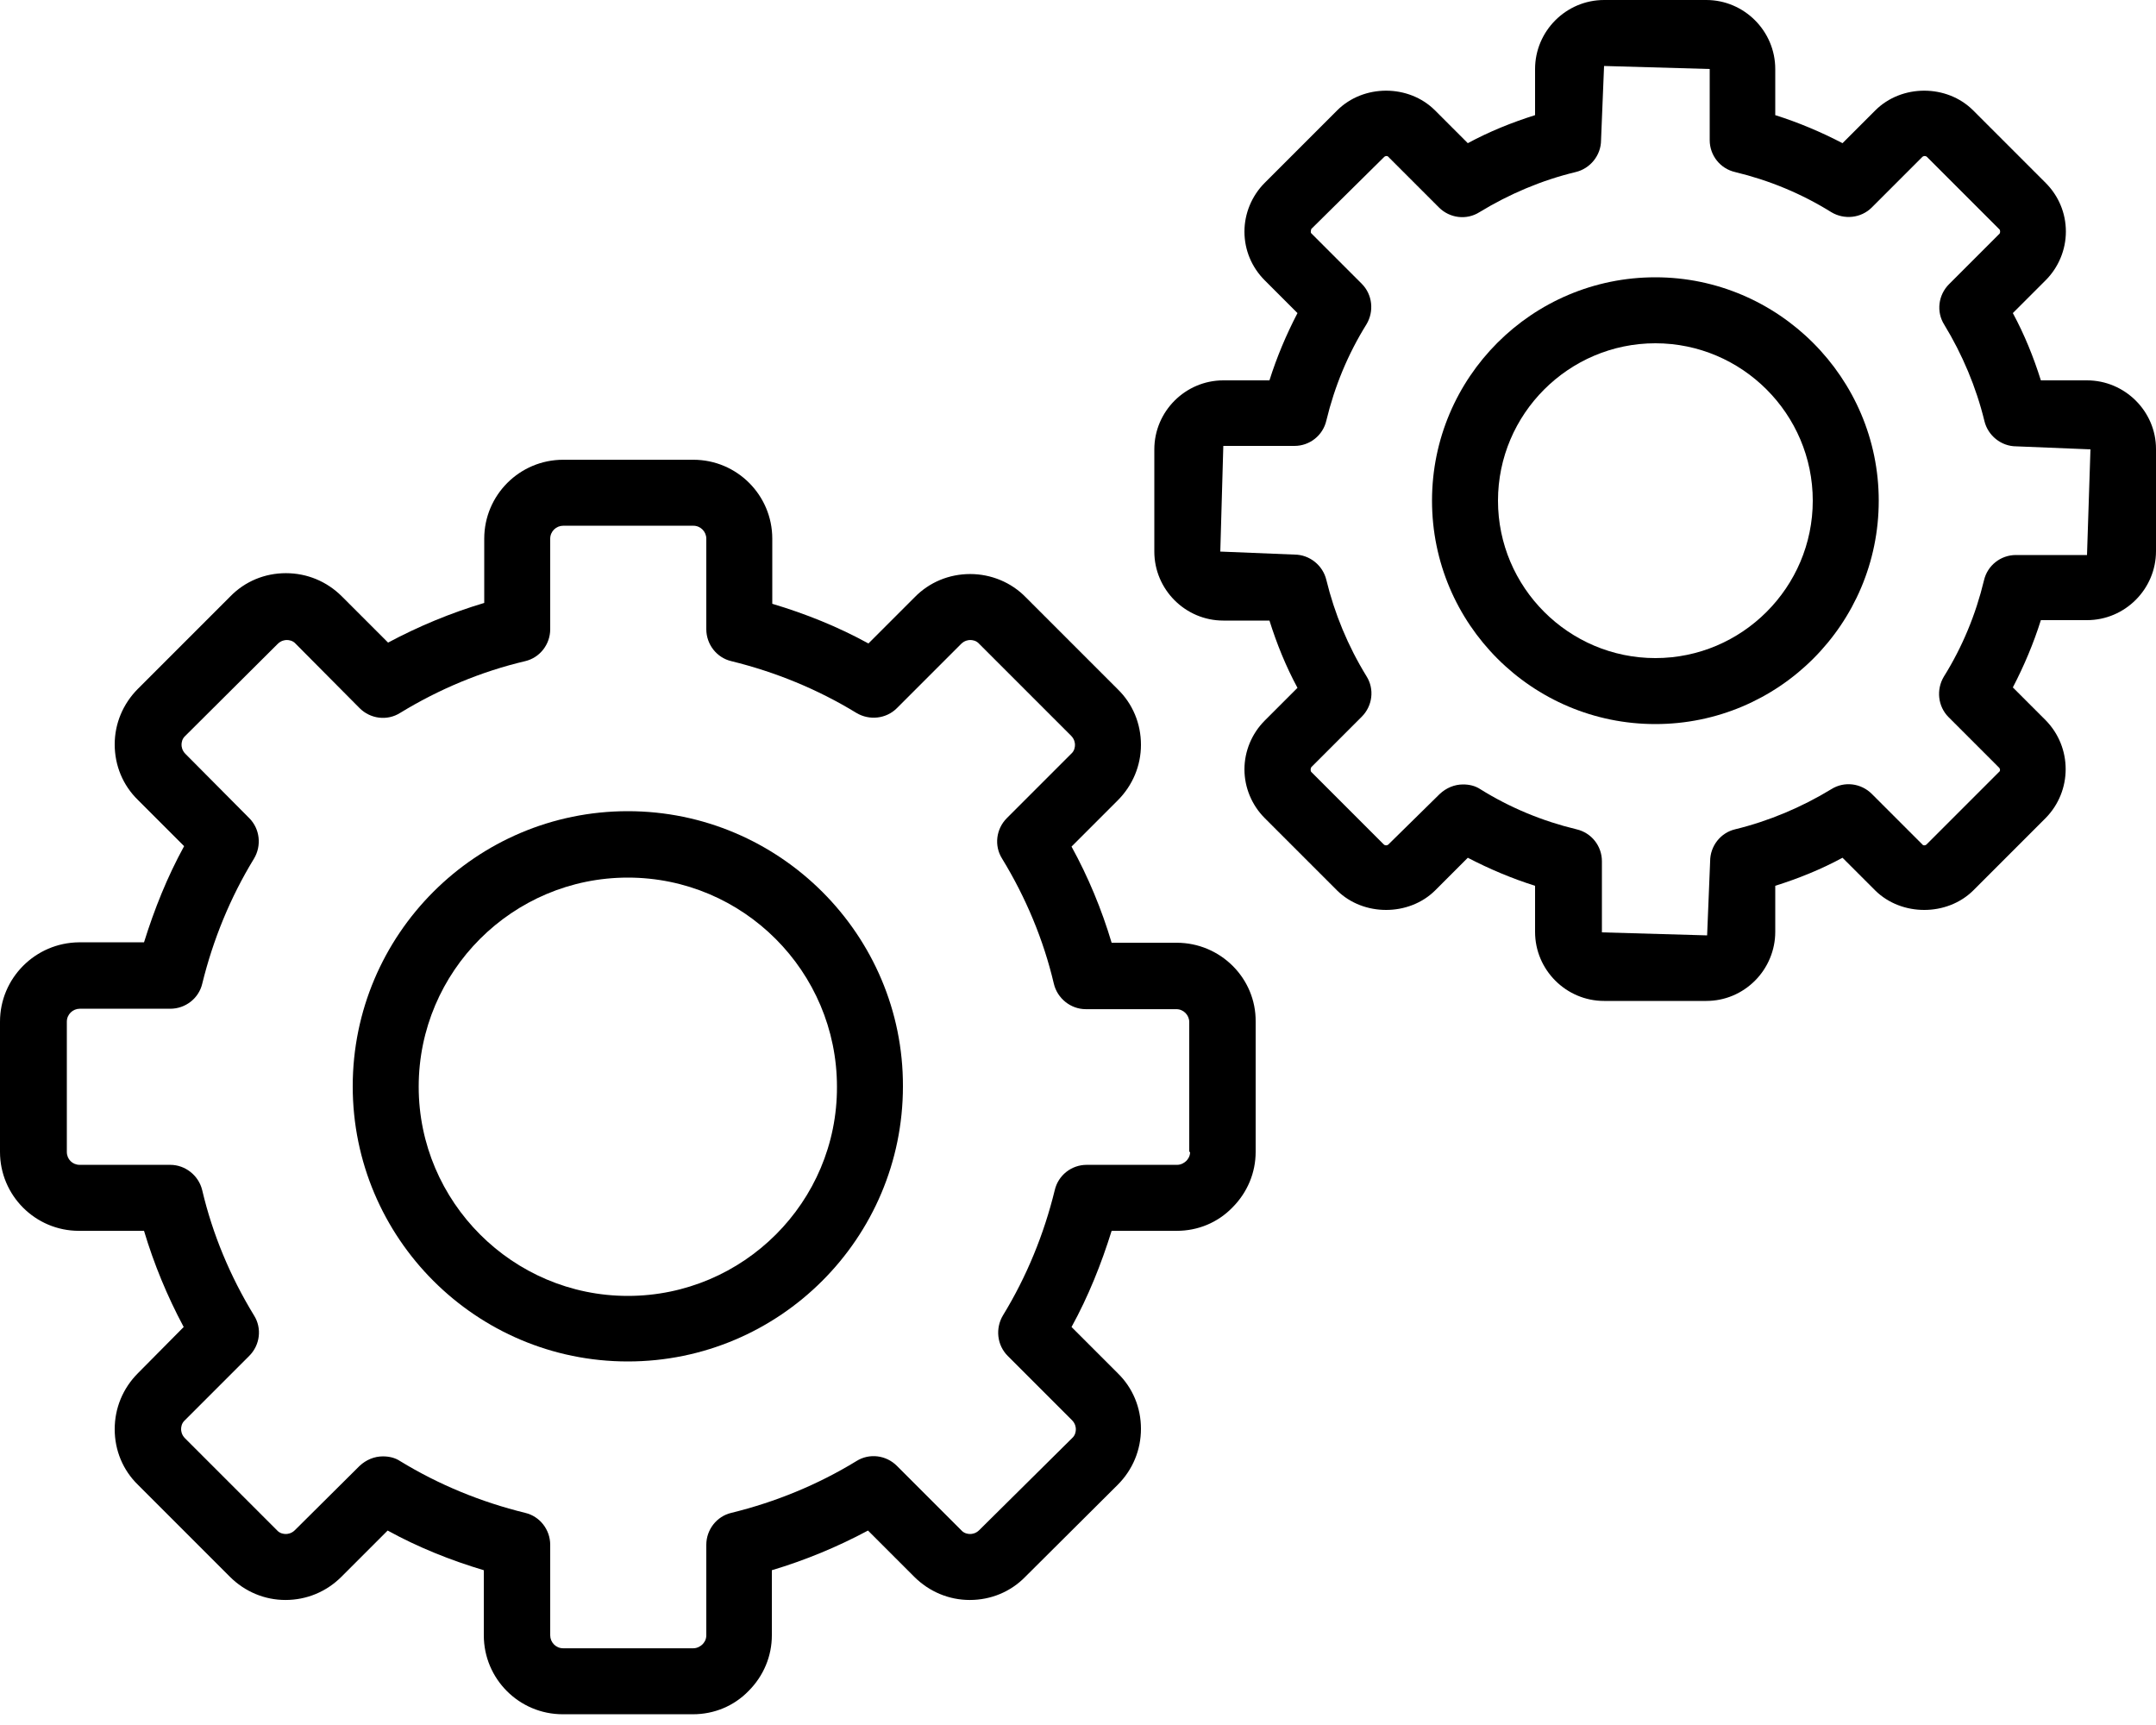
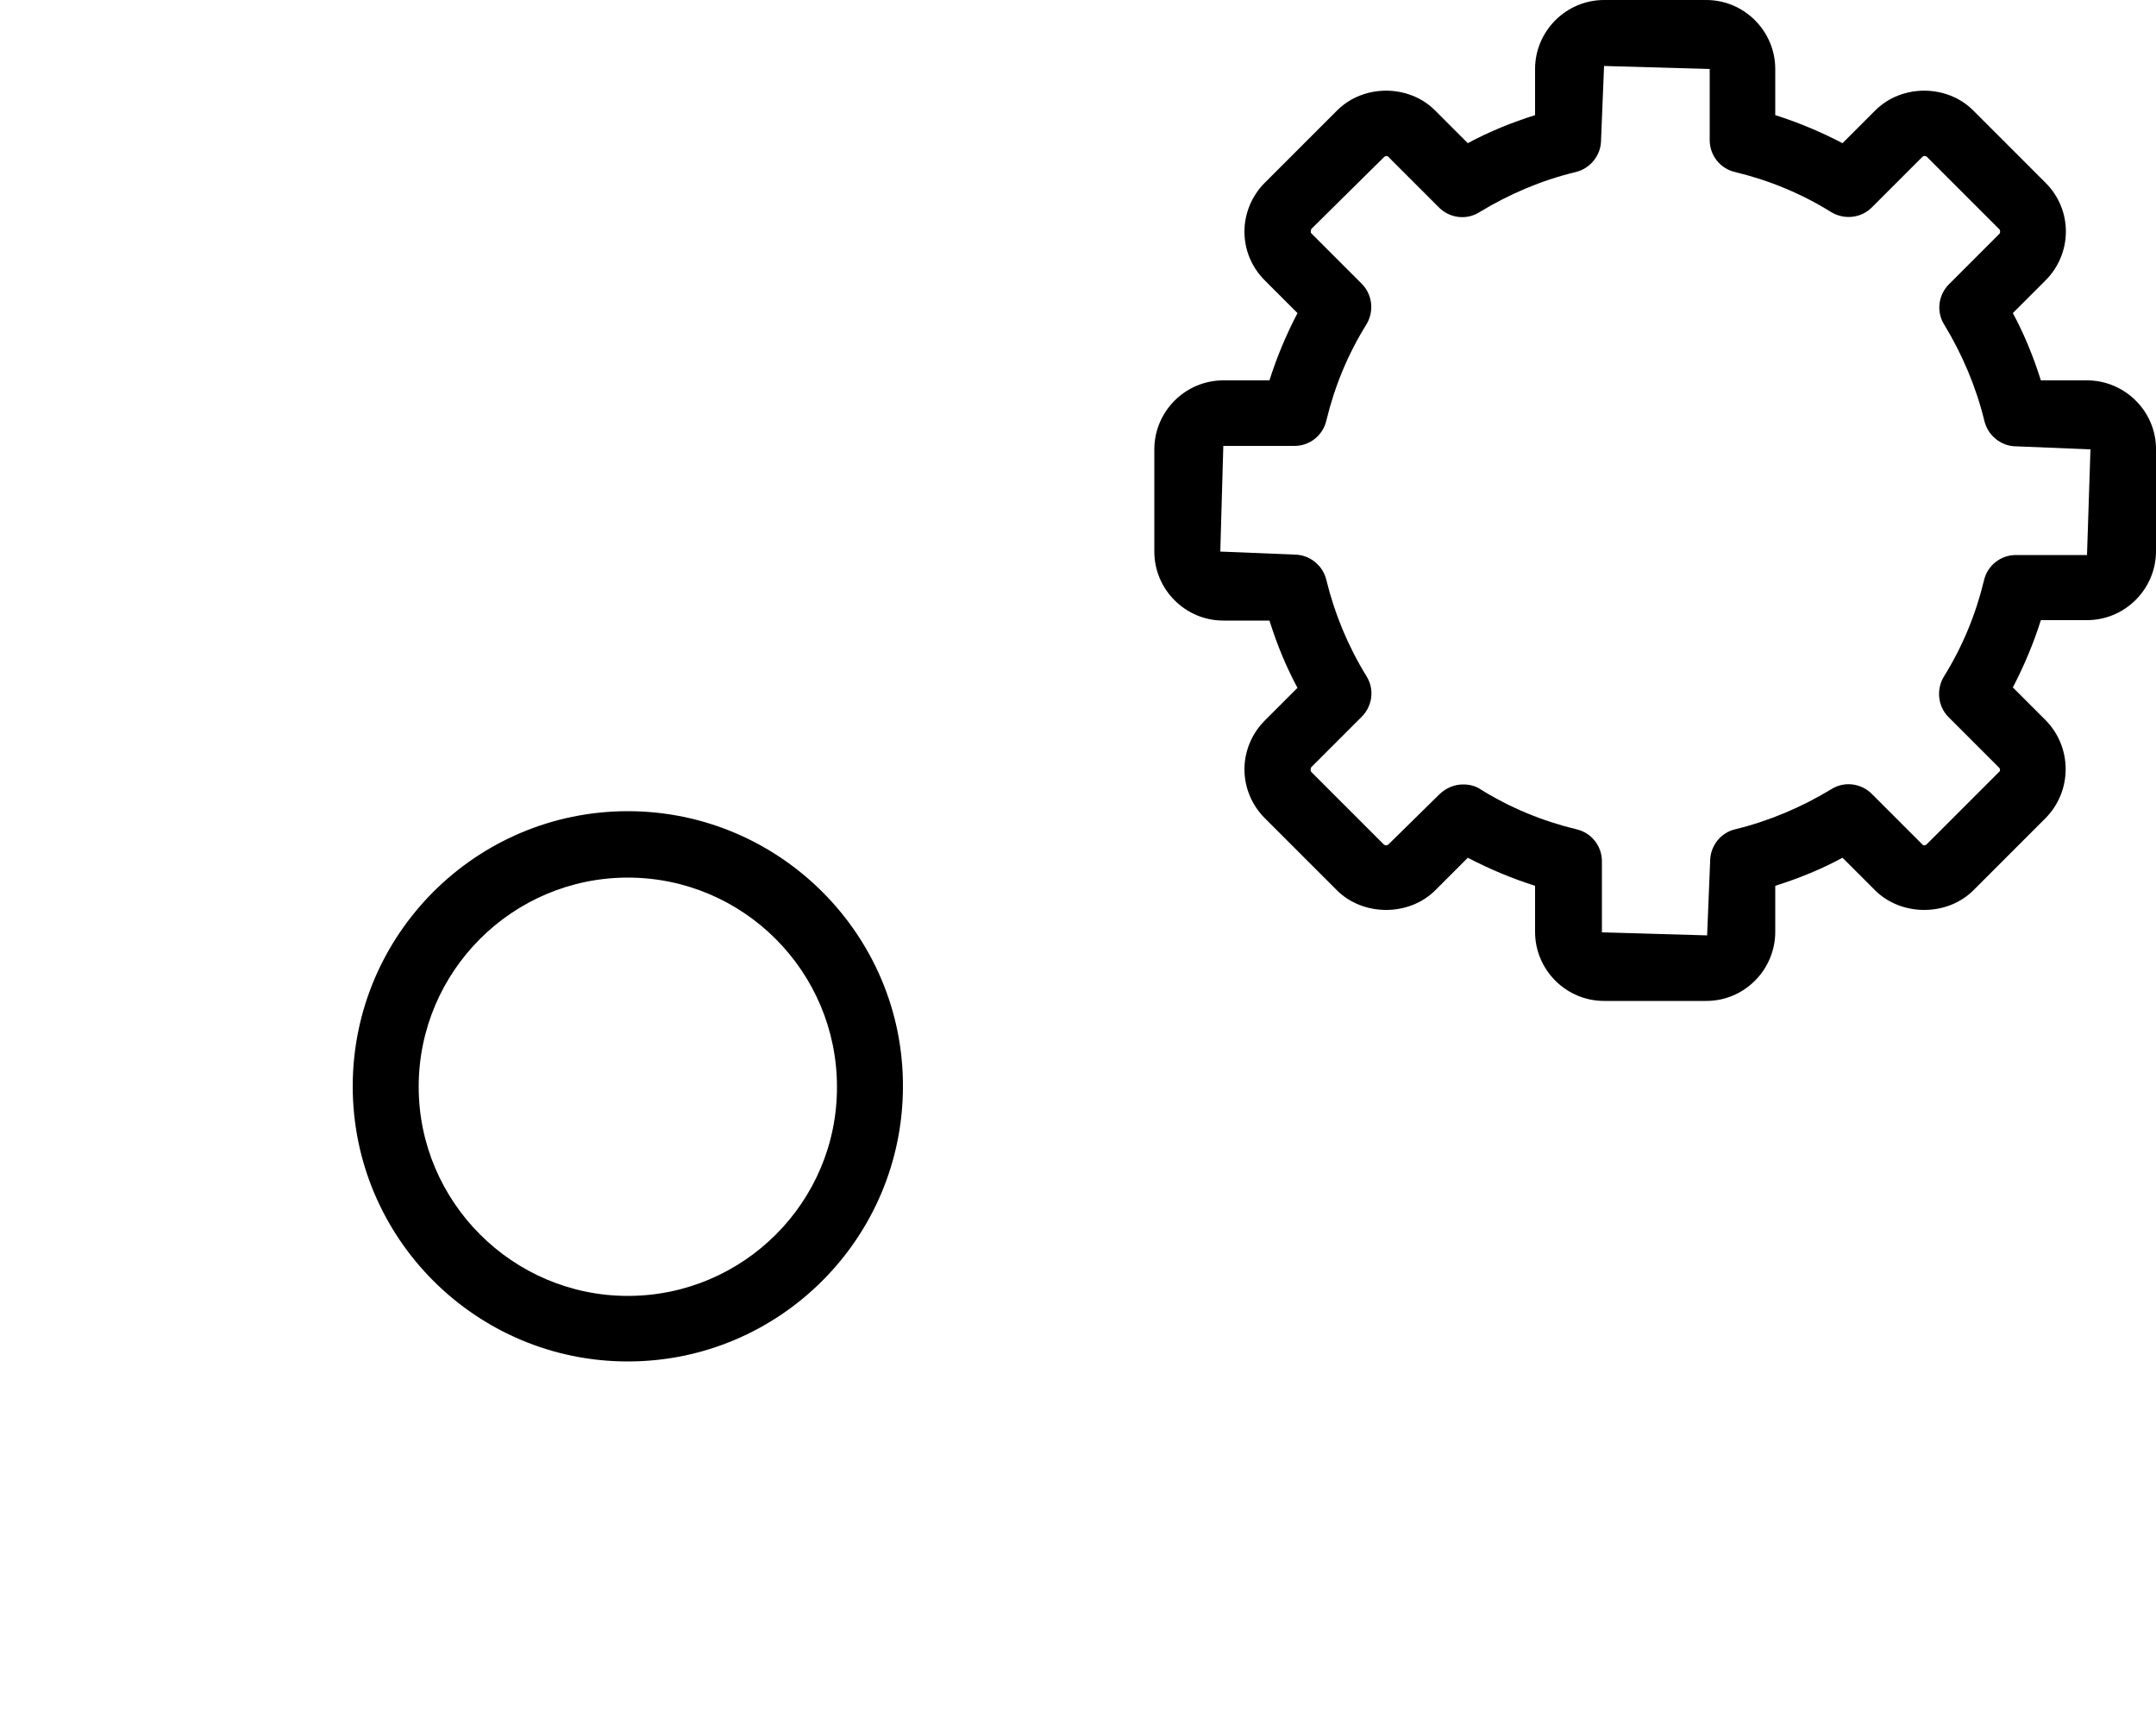
<svg xmlns="http://www.w3.org/2000/svg" width="55" height="44" viewBox="0 0 55 44" fill="none">
  <path d="M16.016 20.691C12.144 20.691 8.998 23.837 8.998 27.709C8.998 31.581 12.144 34.727 16.016 34.727C19.888 34.727 23.034 31.581 23.034 27.709C23.045 23.848 19.888 20.691 16.016 20.691ZM16.016 33.055C13.079 33.055 10.681 30.657 10.681 27.72C10.681 24.772 13.079 22.385 16.016 22.385C18.964 22.385 21.351 24.783 21.351 27.72C21.362 30.657 18.964 33.055 16.016 33.055Z" fill="black" />
-   <path d="M42.229 7.073C39.083 7.073 36.531 9.625 36.531 12.771C36.531 15.917 39.083 18.469 42.229 18.469C45.375 18.469 47.927 15.917 47.927 12.771C47.927 9.636 45.364 7.073 42.229 7.073ZM42.229 16.786C40.018 16.786 38.214 14.982 38.214 12.771C38.214 10.56 40.018 8.756 42.229 8.756C44.44 8.756 46.244 10.56 46.244 12.771C46.244 14.982 44.44 16.786 42.229 16.786Z" fill="black" />
  <path d="M53.24 9.702H52.063C51.876 9.108 51.645 8.536 51.348 7.986L52.184 7.15C52.514 6.82 52.701 6.369 52.701 5.907C52.701 5.434 52.514 4.994 52.184 4.664L50.336 2.816C49.665 2.145 48.51 2.145 47.839 2.816L47.003 3.652C46.453 3.366 45.881 3.124 45.287 2.937V1.76C45.287 0.792 44.495 0 43.527 0H40.92C39.952 0 39.16 0.792 39.16 1.76V2.937C38.566 3.124 37.994 3.355 37.444 3.652L36.608 2.816C35.937 2.145 34.782 2.145 34.111 2.816L32.263 4.664C31.933 4.994 31.746 5.445 31.746 5.907C31.746 6.38 31.933 6.82 32.263 7.15L33.099 7.986C32.813 8.536 32.571 9.108 32.384 9.702H31.207C30.239 9.702 29.447 10.494 29.447 11.462V14.069C29.447 15.037 30.239 15.829 31.207 15.829H32.384C32.571 16.423 32.802 16.995 33.099 17.545L32.263 18.381C31.933 18.711 31.746 19.162 31.746 19.624C31.746 20.086 31.933 20.537 32.263 20.867L34.111 22.715C34.782 23.375 35.937 23.375 36.608 22.715L37.444 21.879C37.994 22.165 38.566 22.407 39.16 22.594V23.771C39.16 24.739 39.952 25.531 40.92 25.531H43.527C44 25.531 44.44 25.344 44.77 25.014C45.1 24.684 45.287 24.233 45.287 23.771V22.594C45.881 22.407 46.453 22.176 47.003 21.879L47.839 22.715C48.51 23.375 49.665 23.375 50.336 22.715L52.184 20.867C52.866 20.174 52.866 19.063 52.184 18.37L51.348 17.534C51.634 16.984 51.876 16.412 52.063 15.818H53.24C54.208 15.818 55 15.026 55 14.058V11.451C55 10.494 54.208 9.702 53.24 9.702ZM53.24 14.157H51.425C51.04 14.157 50.699 14.421 50.611 14.806C50.402 15.675 50.061 16.5 49.588 17.259C49.39 17.589 49.434 18.018 49.709 18.293L50.996 19.58C51.029 19.613 51.029 19.668 50.996 19.69L49.148 21.538C49.115 21.571 49.06 21.571 49.038 21.538L47.751 20.251C47.476 19.976 47.047 19.921 46.717 20.13C45.958 20.592 45.122 20.944 44.264 21.153C43.89 21.241 43.626 21.582 43.626 21.967L43.549 23.859L40.865 23.782V21.967C40.865 21.582 40.601 21.241 40.216 21.153C39.347 20.944 38.522 20.603 37.763 20.13C37.631 20.042 37.477 20.009 37.323 20.009C37.103 20.009 36.894 20.097 36.729 20.251L35.42 21.538C35.387 21.571 35.332 21.571 35.299 21.538L33.451 19.69C33.429 19.668 33.429 19.602 33.451 19.569L34.738 18.282C35.013 18.007 35.068 17.578 34.859 17.248C34.386 16.478 34.045 15.653 33.836 14.795C33.748 14.421 33.407 14.146 33.022 14.146L31.13 14.069L31.207 11.374H33.022C33.407 11.374 33.748 11.11 33.836 10.725C34.045 9.856 34.386 9.031 34.859 8.272C35.057 7.942 35.013 7.513 34.738 7.238L33.451 5.951C33.44 5.94 33.429 5.918 33.451 5.841L35.31 4.004C35.343 3.971 35.398 3.971 35.42 4.004L36.707 5.291C36.982 5.566 37.411 5.621 37.741 5.412C38.5 4.95 39.325 4.598 40.194 4.389C40.568 4.301 40.843 3.96 40.843 3.575L40.92 1.683L43.615 1.76V3.575C43.615 3.96 43.879 4.301 44.264 4.389C45.133 4.598 45.958 4.939 46.717 5.412C47.047 5.61 47.476 5.566 47.751 5.291L49.038 4.004C49.071 3.971 49.126 3.971 49.159 4.004L51.007 5.852C51.029 5.874 51.029 5.94 51.007 5.962L49.72 7.249C49.445 7.524 49.39 7.953 49.599 8.283C50.061 9.042 50.413 9.878 50.622 10.736C50.71 11.11 51.051 11.385 51.436 11.385L53.328 11.462L53.24 14.157Z" fill="black" />
-   <path d="M30.019 24.047H28.358C28.105 23.2 27.764 22.375 27.335 21.594L28.512 20.417C28.897 20.032 29.106 19.526 29.106 18.998C29.106 18.459 28.897 17.953 28.512 17.579L26.169 15.236C25.795 14.851 25.278 14.642 24.75 14.642C24.211 14.642 23.705 14.851 23.331 15.236L22.154 16.413C21.373 15.984 20.548 15.654 19.701 15.401V13.74C19.701 12.629 18.799 11.727 17.688 11.727H14.366C13.255 11.727 12.353 12.629 12.353 13.74V15.379C11.506 15.632 10.681 15.973 9.9 16.391L8.723 15.214C8.338 14.829 7.832 14.62 7.293 14.62C6.754 14.62 6.248 14.829 5.874 15.214L3.52 17.568C3.135 17.953 2.926 18.459 2.926 18.987C2.926 19.526 3.135 20.032 3.52 20.406L4.697 21.583C4.268 22.364 3.938 23.189 3.674 24.036H2.013C0.902 24.047 0 24.949 0 26.06V29.382C0 30.493 0.902 31.395 2.013 31.395H3.674C3.927 32.242 4.268 33.067 4.686 33.848L3.52 35.025C3.135 35.41 2.926 35.916 2.926 36.455C2.926 36.994 3.135 37.5 3.52 37.874L5.863 40.217C6.248 40.602 6.754 40.811 7.282 40.811C7.821 40.811 8.327 40.602 8.712 40.217L9.889 39.04C10.67 39.469 11.495 39.799 12.342 40.052V41.713C12.342 42.824 13.244 43.726 14.355 43.726H17.677C18.216 43.726 18.722 43.517 19.096 43.132C19.481 42.747 19.69 42.241 19.69 41.713V40.052C20.537 39.799 21.362 39.458 22.143 39.04L23.32 40.217C23.705 40.602 24.211 40.811 24.739 40.811C25.278 40.811 25.784 40.602 26.158 40.217L28.512 37.874C28.897 37.489 29.106 36.983 29.106 36.444C29.106 35.905 28.897 35.399 28.512 35.025L27.335 33.848C27.764 33.067 28.094 32.242 28.358 31.395H30.019C30.558 31.395 31.064 31.186 31.438 30.801C31.823 30.416 32.032 29.91 32.032 29.382V26.06C32.043 24.949 31.13 24.047 30.019 24.047ZM30.36 29.382C30.36 29.503 30.294 29.58 30.261 29.613C30.228 29.646 30.14 29.712 30.03 29.712H27.72C27.335 29.712 26.994 29.976 26.906 30.361C26.631 31.483 26.191 32.561 25.586 33.551C25.388 33.881 25.432 34.31 25.707 34.585L27.346 36.224C27.434 36.312 27.445 36.411 27.445 36.455C27.445 36.51 27.434 36.609 27.346 36.686L24.981 39.029C24.893 39.117 24.794 39.128 24.75 39.128C24.695 39.128 24.596 39.117 24.519 39.029L22.88 37.39C22.605 37.115 22.176 37.06 21.846 37.269C20.856 37.874 19.778 38.314 18.656 38.589C18.282 38.677 18.018 39.018 18.018 39.403V41.713C18.018 41.834 17.952 41.911 17.919 41.944C17.886 41.977 17.798 42.043 17.688 42.043H14.366C14.179 42.043 14.036 41.889 14.036 41.713V39.403C14.036 39.018 13.772 38.677 13.398 38.589C12.276 38.314 11.198 37.874 10.208 37.269C10.076 37.181 9.922 37.148 9.768 37.148C9.548 37.148 9.339 37.236 9.174 37.39L7.524 39.029C7.436 39.117 7.337 39.128 7.293 39.128C7.238 39.128 7.139 39.117 7.062 39.029L4.719 36.686C4.631 36.598 4.62 36.499 4.62 36.455C4.62 36.4 4.631 36.301 4.719 36.224L6.358 34.585C6.633 34.31 6.688 33.881 6.479 33.551C5.874 32.561 5.423 31.483 5.159 30.361C5.071 29.987 4.73 29.712 4.345 29.712H2.035C1.848 29.712 1.705 29.569 1.705 29.382V26.06C1.705 25.873 1.859 25.73 2.035 25.73H4.345C4.73 25.73 5.071 25.466 5.159 25.092C5.434 23.97 5.874 22.892 6.479 21.902C6.677 21.572 6.633 21.143 6.358 20.868L4.73 19.229C4.642 19.141 4.631 19.042 4.631 18.998C4.631 18.943 4.642 18.844 4.73 18.767L7.084 16.424C7.172 16.336 7.271 16.325 7.315 16.325C7.37 16.325 7.469 16.336 7.546 16.424L9.174 18.063C9.449 18.338 9.878 18.393 10.208 18.184C11.198 17.579 12.276 17.128 13.398 16.864C13.772 16.776 14.036 16.435 14.036 16.05V13.74C14.036 13.553 14.19 13.41 14.366 13.41H17.688C17.875 13.41 18.018 13.564 18.018 13.74V16.05C18.018 16.435 18.282 16.776 18.656 16.864C19.778 17.139 20.856 17.579 21.846 18.184C22.176 18.382 22.605 18.338 22.88 18.063L24.519 16.424C24.607 16.336 24.706 16.325 24.75 16.325C24.805 16.325 24.904 16.336 24.981 16.424L27.324 18.767C27.412 18.855 27.423 18.954 27.423 18.998C27.423 19.053 27.412 19.152 27.324 19.229L25.685 20.868C25.41 21.143 25.355 21.572 25.564 21.902C26.169 22.892 26.62 23.97 26.884 25.092C26.972 25.466 27.313 25.741 27.698 25.741H30.008C30.195 25.741 30.338 25.895 30.338 26.071V29.382H30.36Z" fill="black" />
</svg>